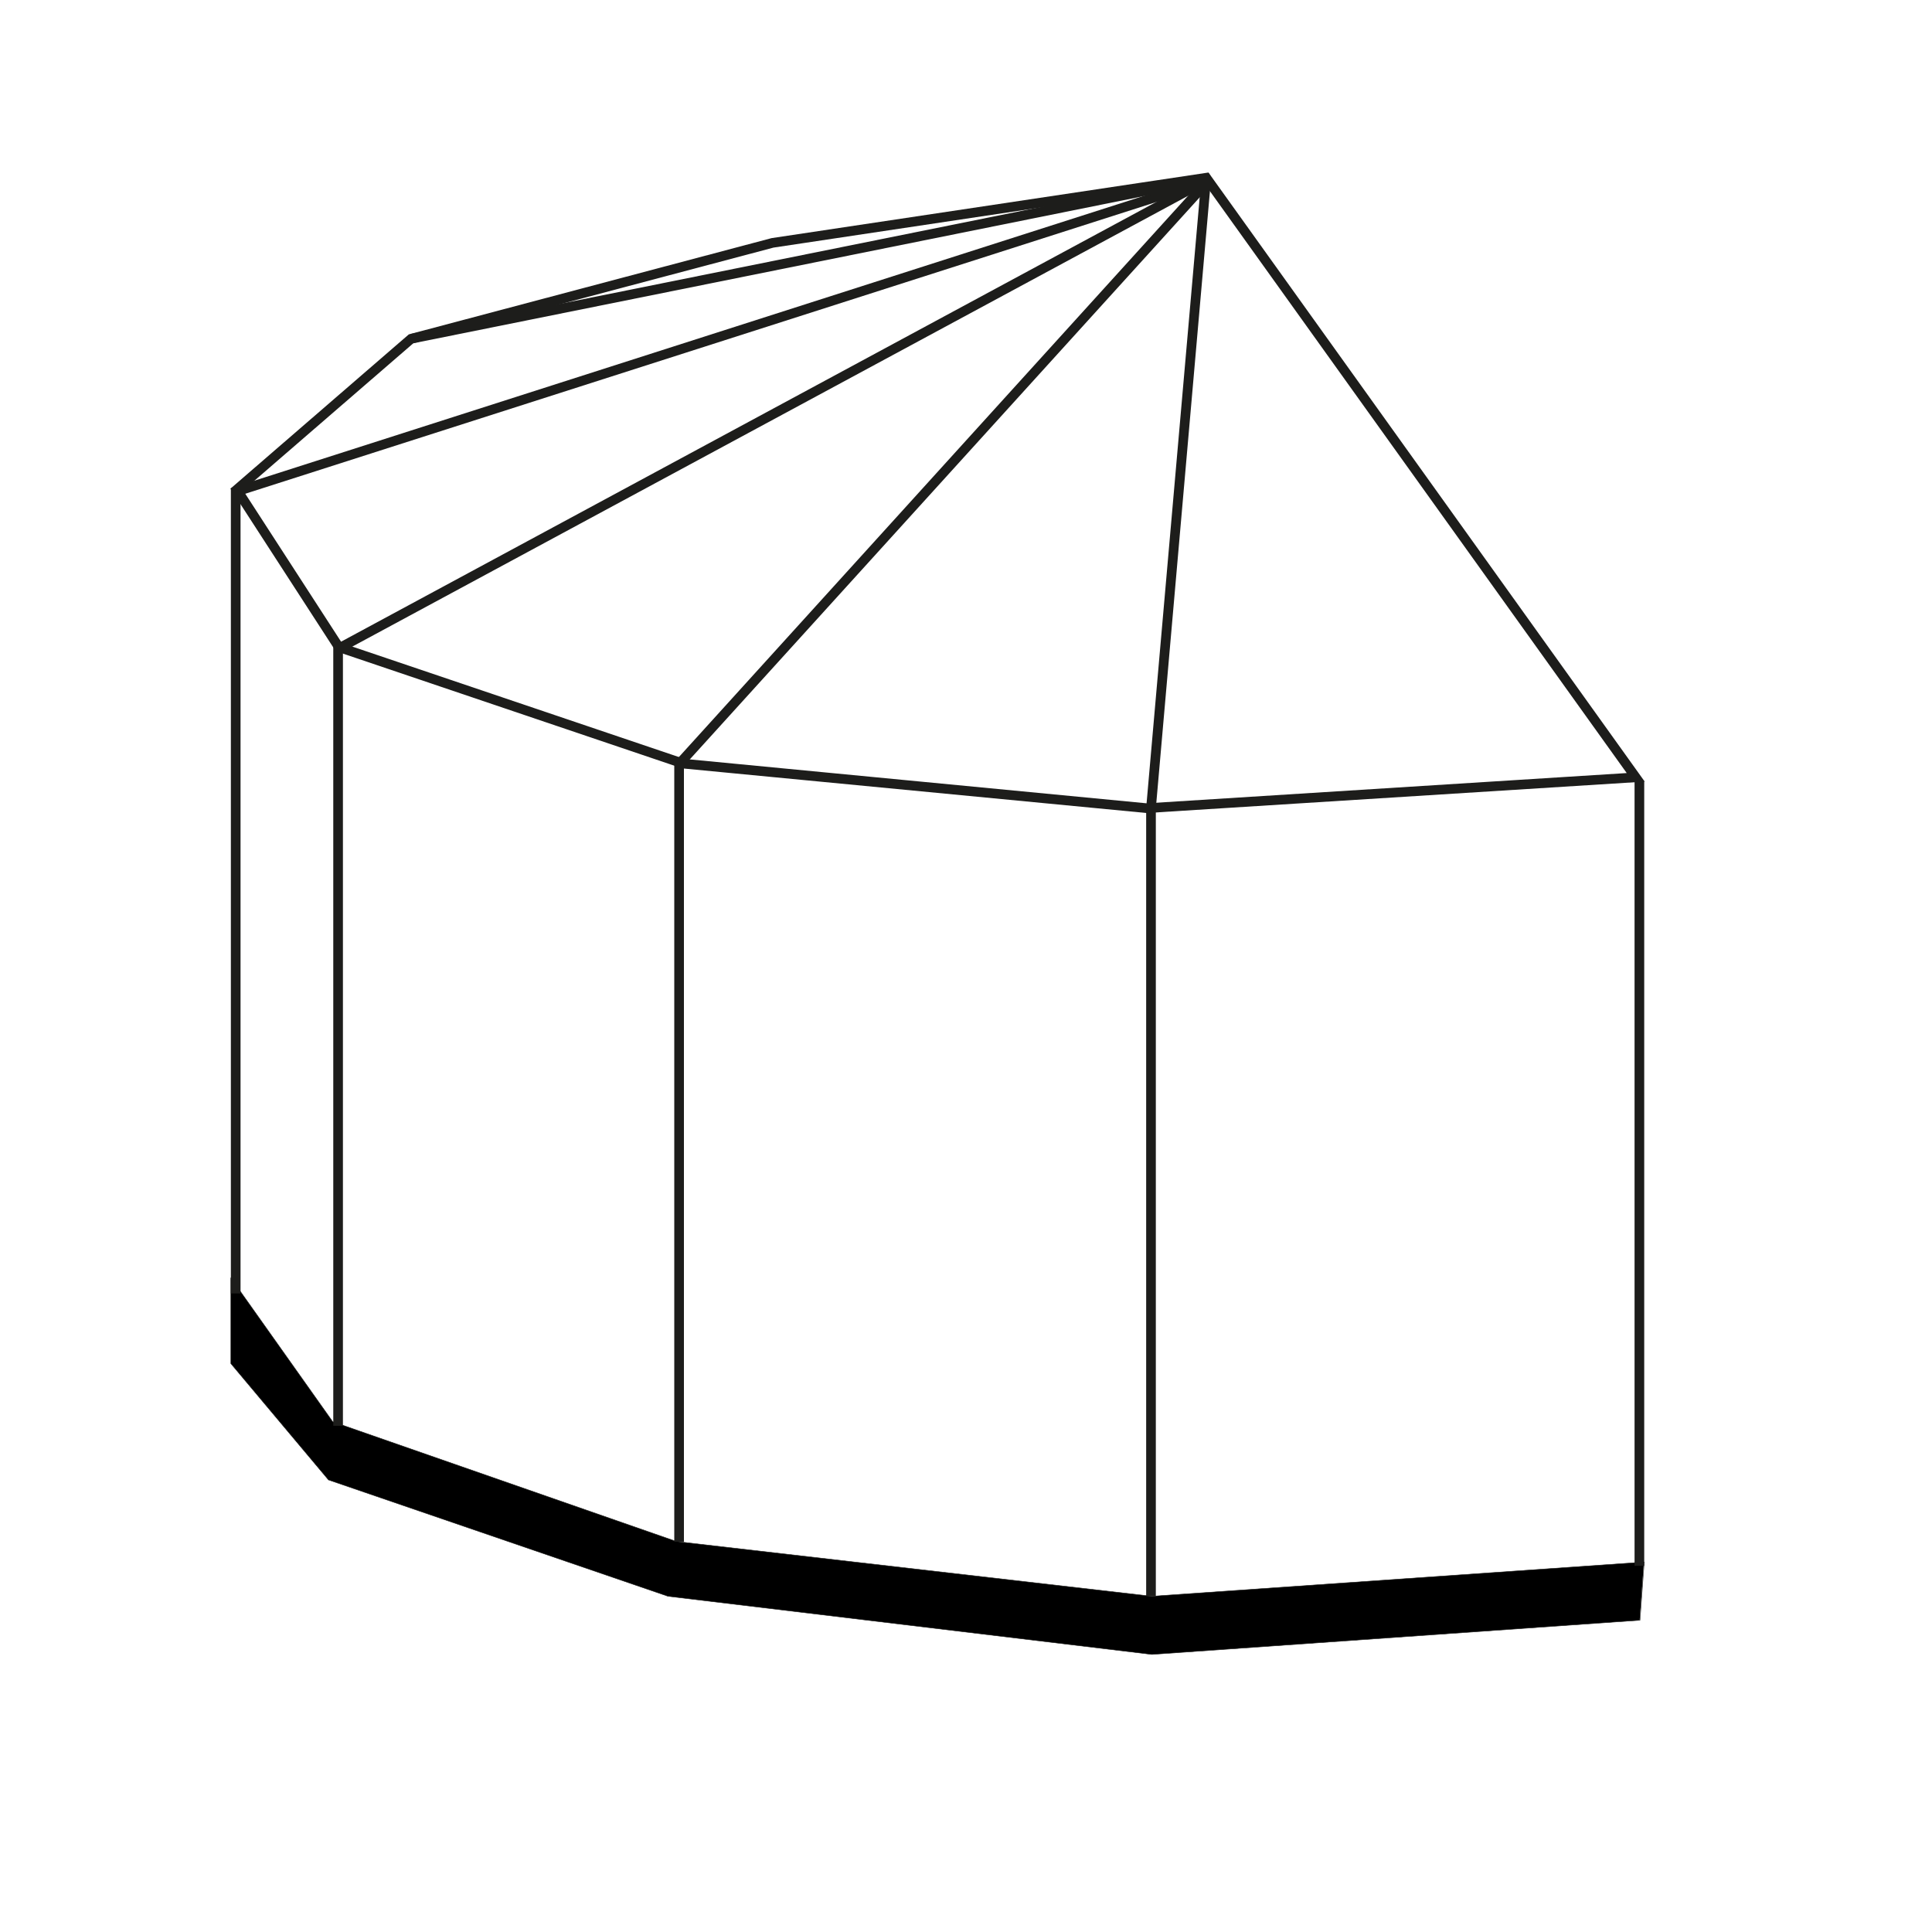
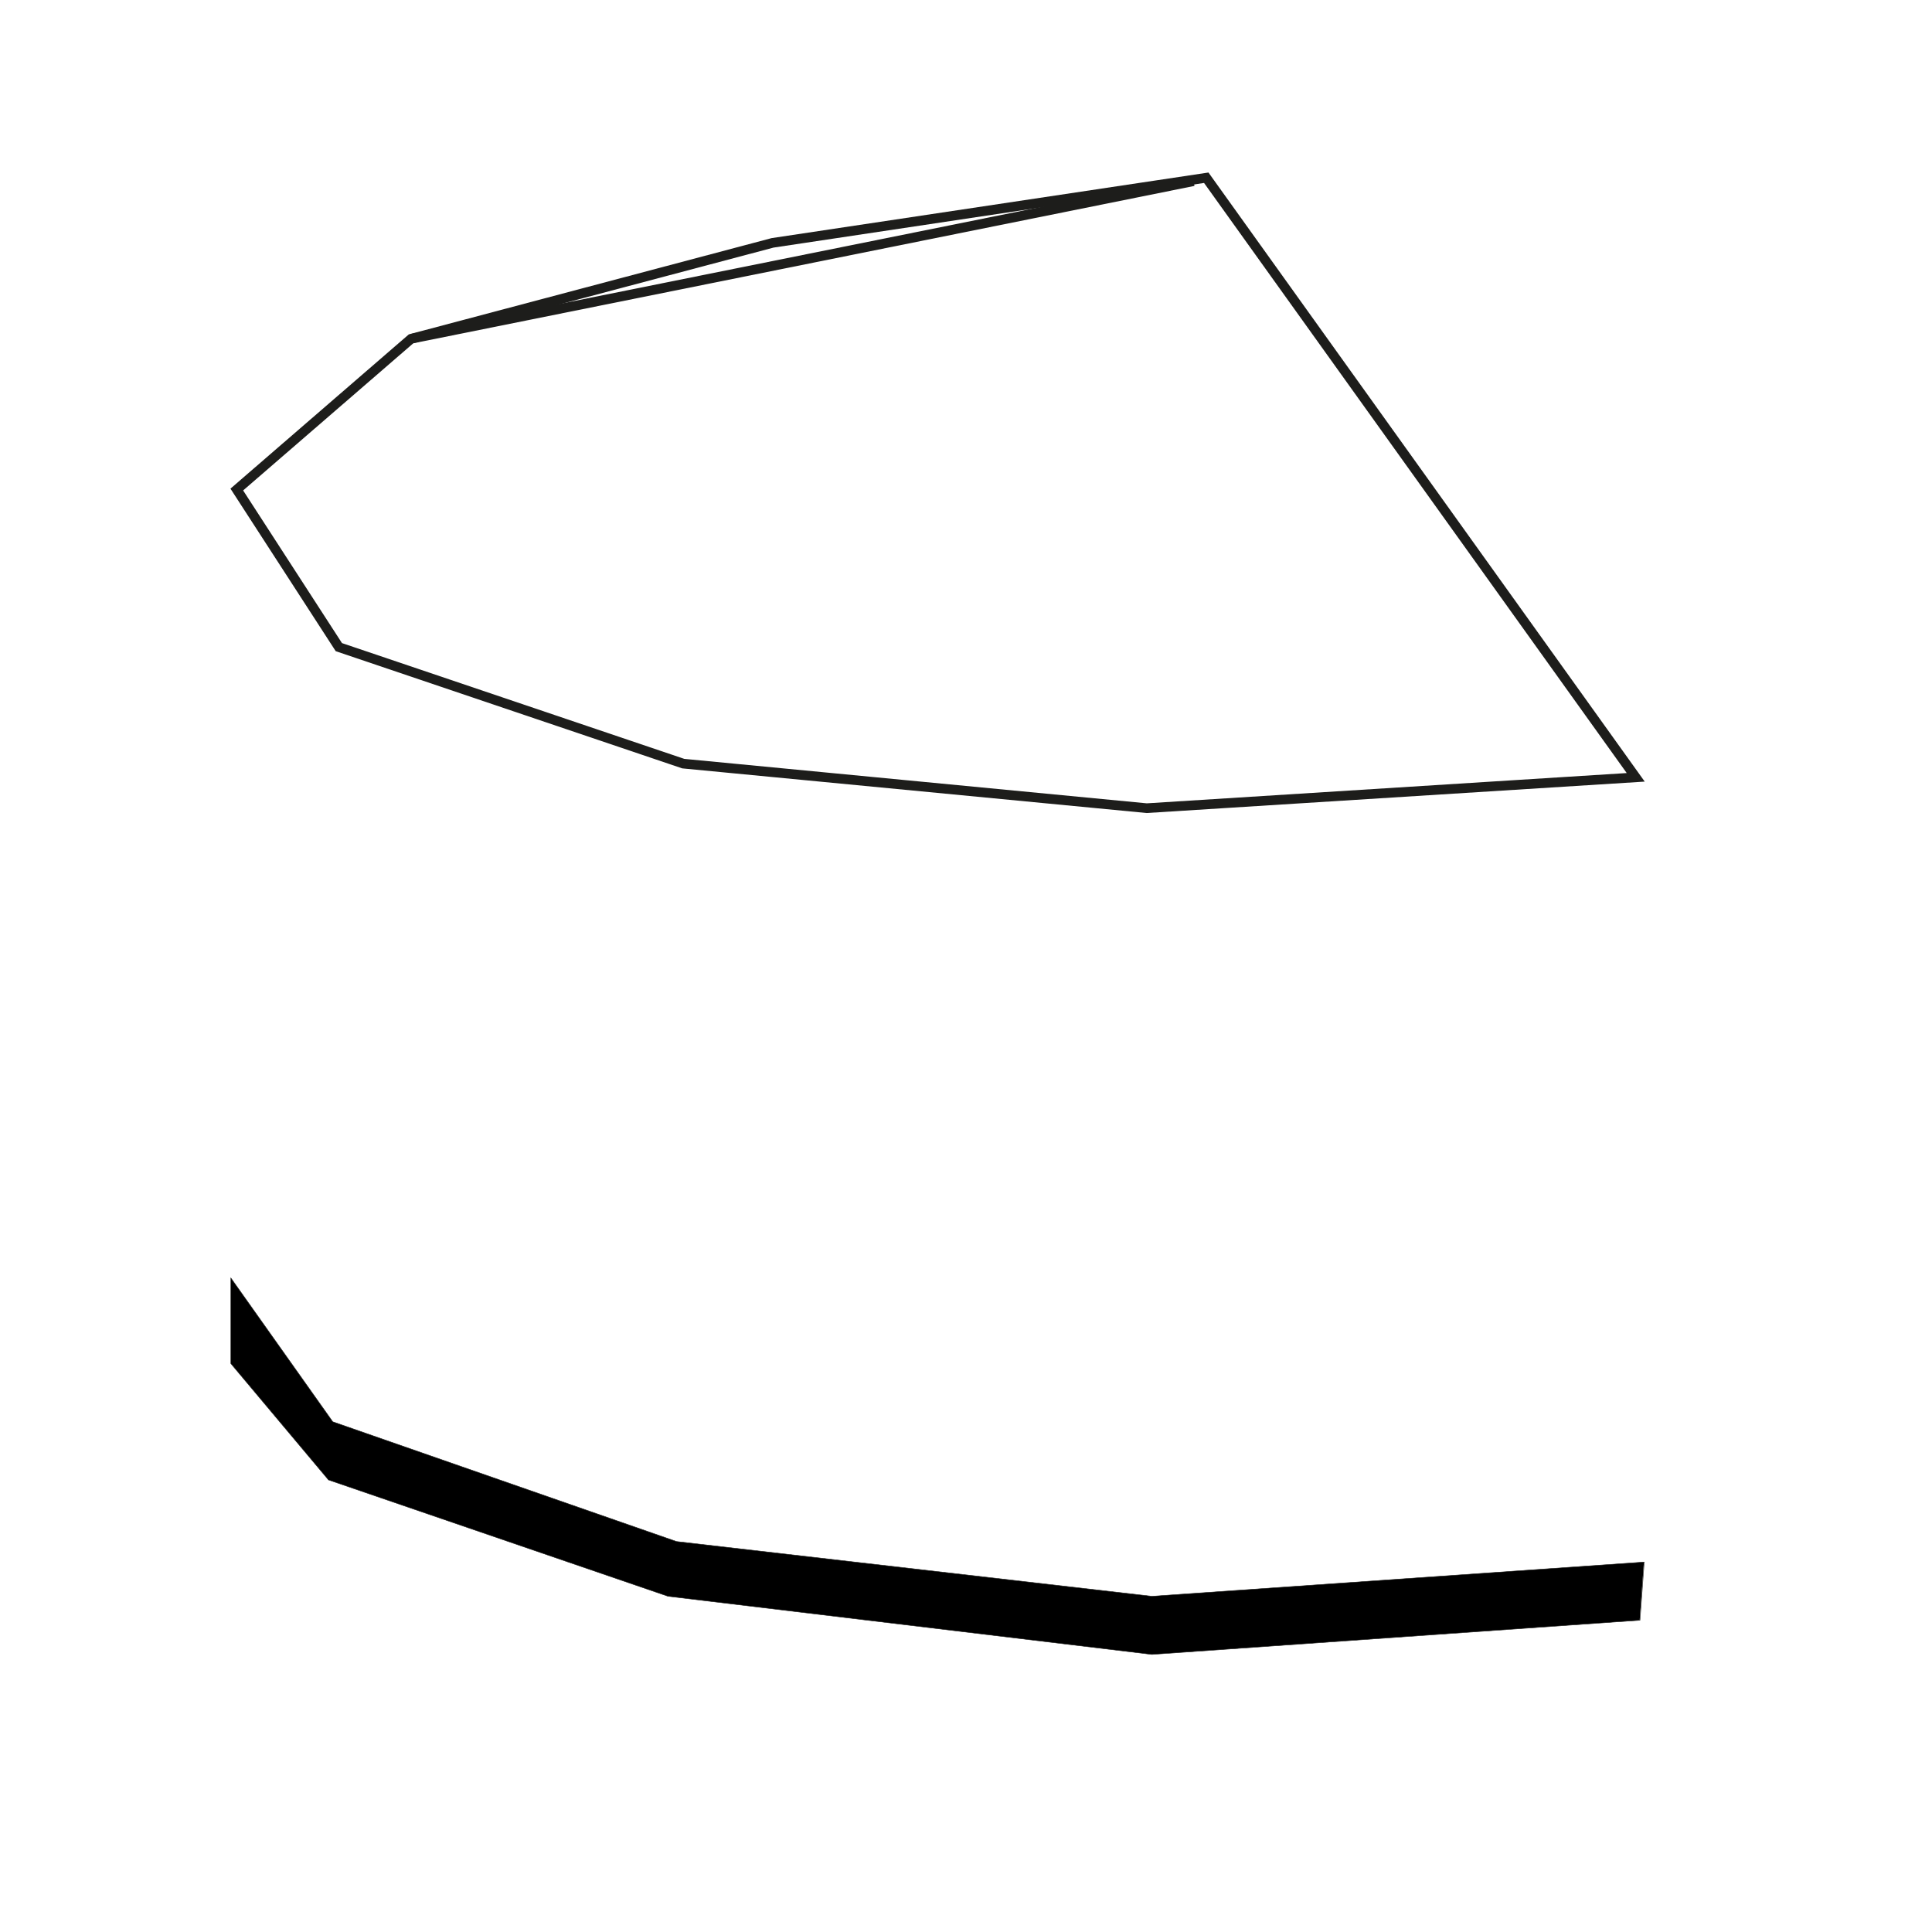
<svg xmlns="http://www.w3.org/2000/svg" version="1.1" id="A" x="0px" y="0px" viewBox="0 0 2000 2000" style="enable-background:new 0 0 2000 2000;" xml:space="preserve">
  <style type="text/css">
	.st0{fill:none;stroke:#1D1D1B;stroke-width:10;stroke-miterlimit:10;}
	.st1{fill-rule:evenodd;clip-rule:evenodd;}
	.st2{fill:none;stroke:#1D1D1B;stroke-width:0.5;stroke-miterlimit:10;}
</style>
  <polygon class="st0" points="1693.3,804.69 1187.09,836.62 707.3,790.5 350.77,669.91 245.13,506.77 425.59,350.7 799.73,251.41   1248.72,184 " />
  <polygon class="st1" points="1701.78,1617.04 1192.24,1652.46 700.25,1595.77 344.45,1471.8 239,1323 239,1411.57 340.04,1532   691.45,1652.46 1192.24,1712.67 1697.4,1677.24 " />
  <polygon class="st2" points="1702.09,1617.04 1192.45,1652.46 700.35,1595.77 344.47,1471.8 239,1323 239,1411.57 340.06,1532   691.55,1652.46 1192.45,1712.67 1697.71,1677.24 " />
-   <line class="st0" x1="1697.09" y1="1620.92" x2="1697.09" y2="808.69" />
-   <polyline class="st0" points="1191.51,1652.38 1191.51,836.62 1248.72,184 " />
-   <polyline class="st0" points="703,1596 703,790.88 1253.21,184.38 " />
-   <polyline class="st0" points="350,1476 350,671.61 1254,184 " />
-   <polyline class="st0" points="244,1339 244,509.05 1251.99,186.29 " />
  <line class="st0" x1="425.59" y1="350.7" x2="1235.52" y2="187.55" />
</svg>